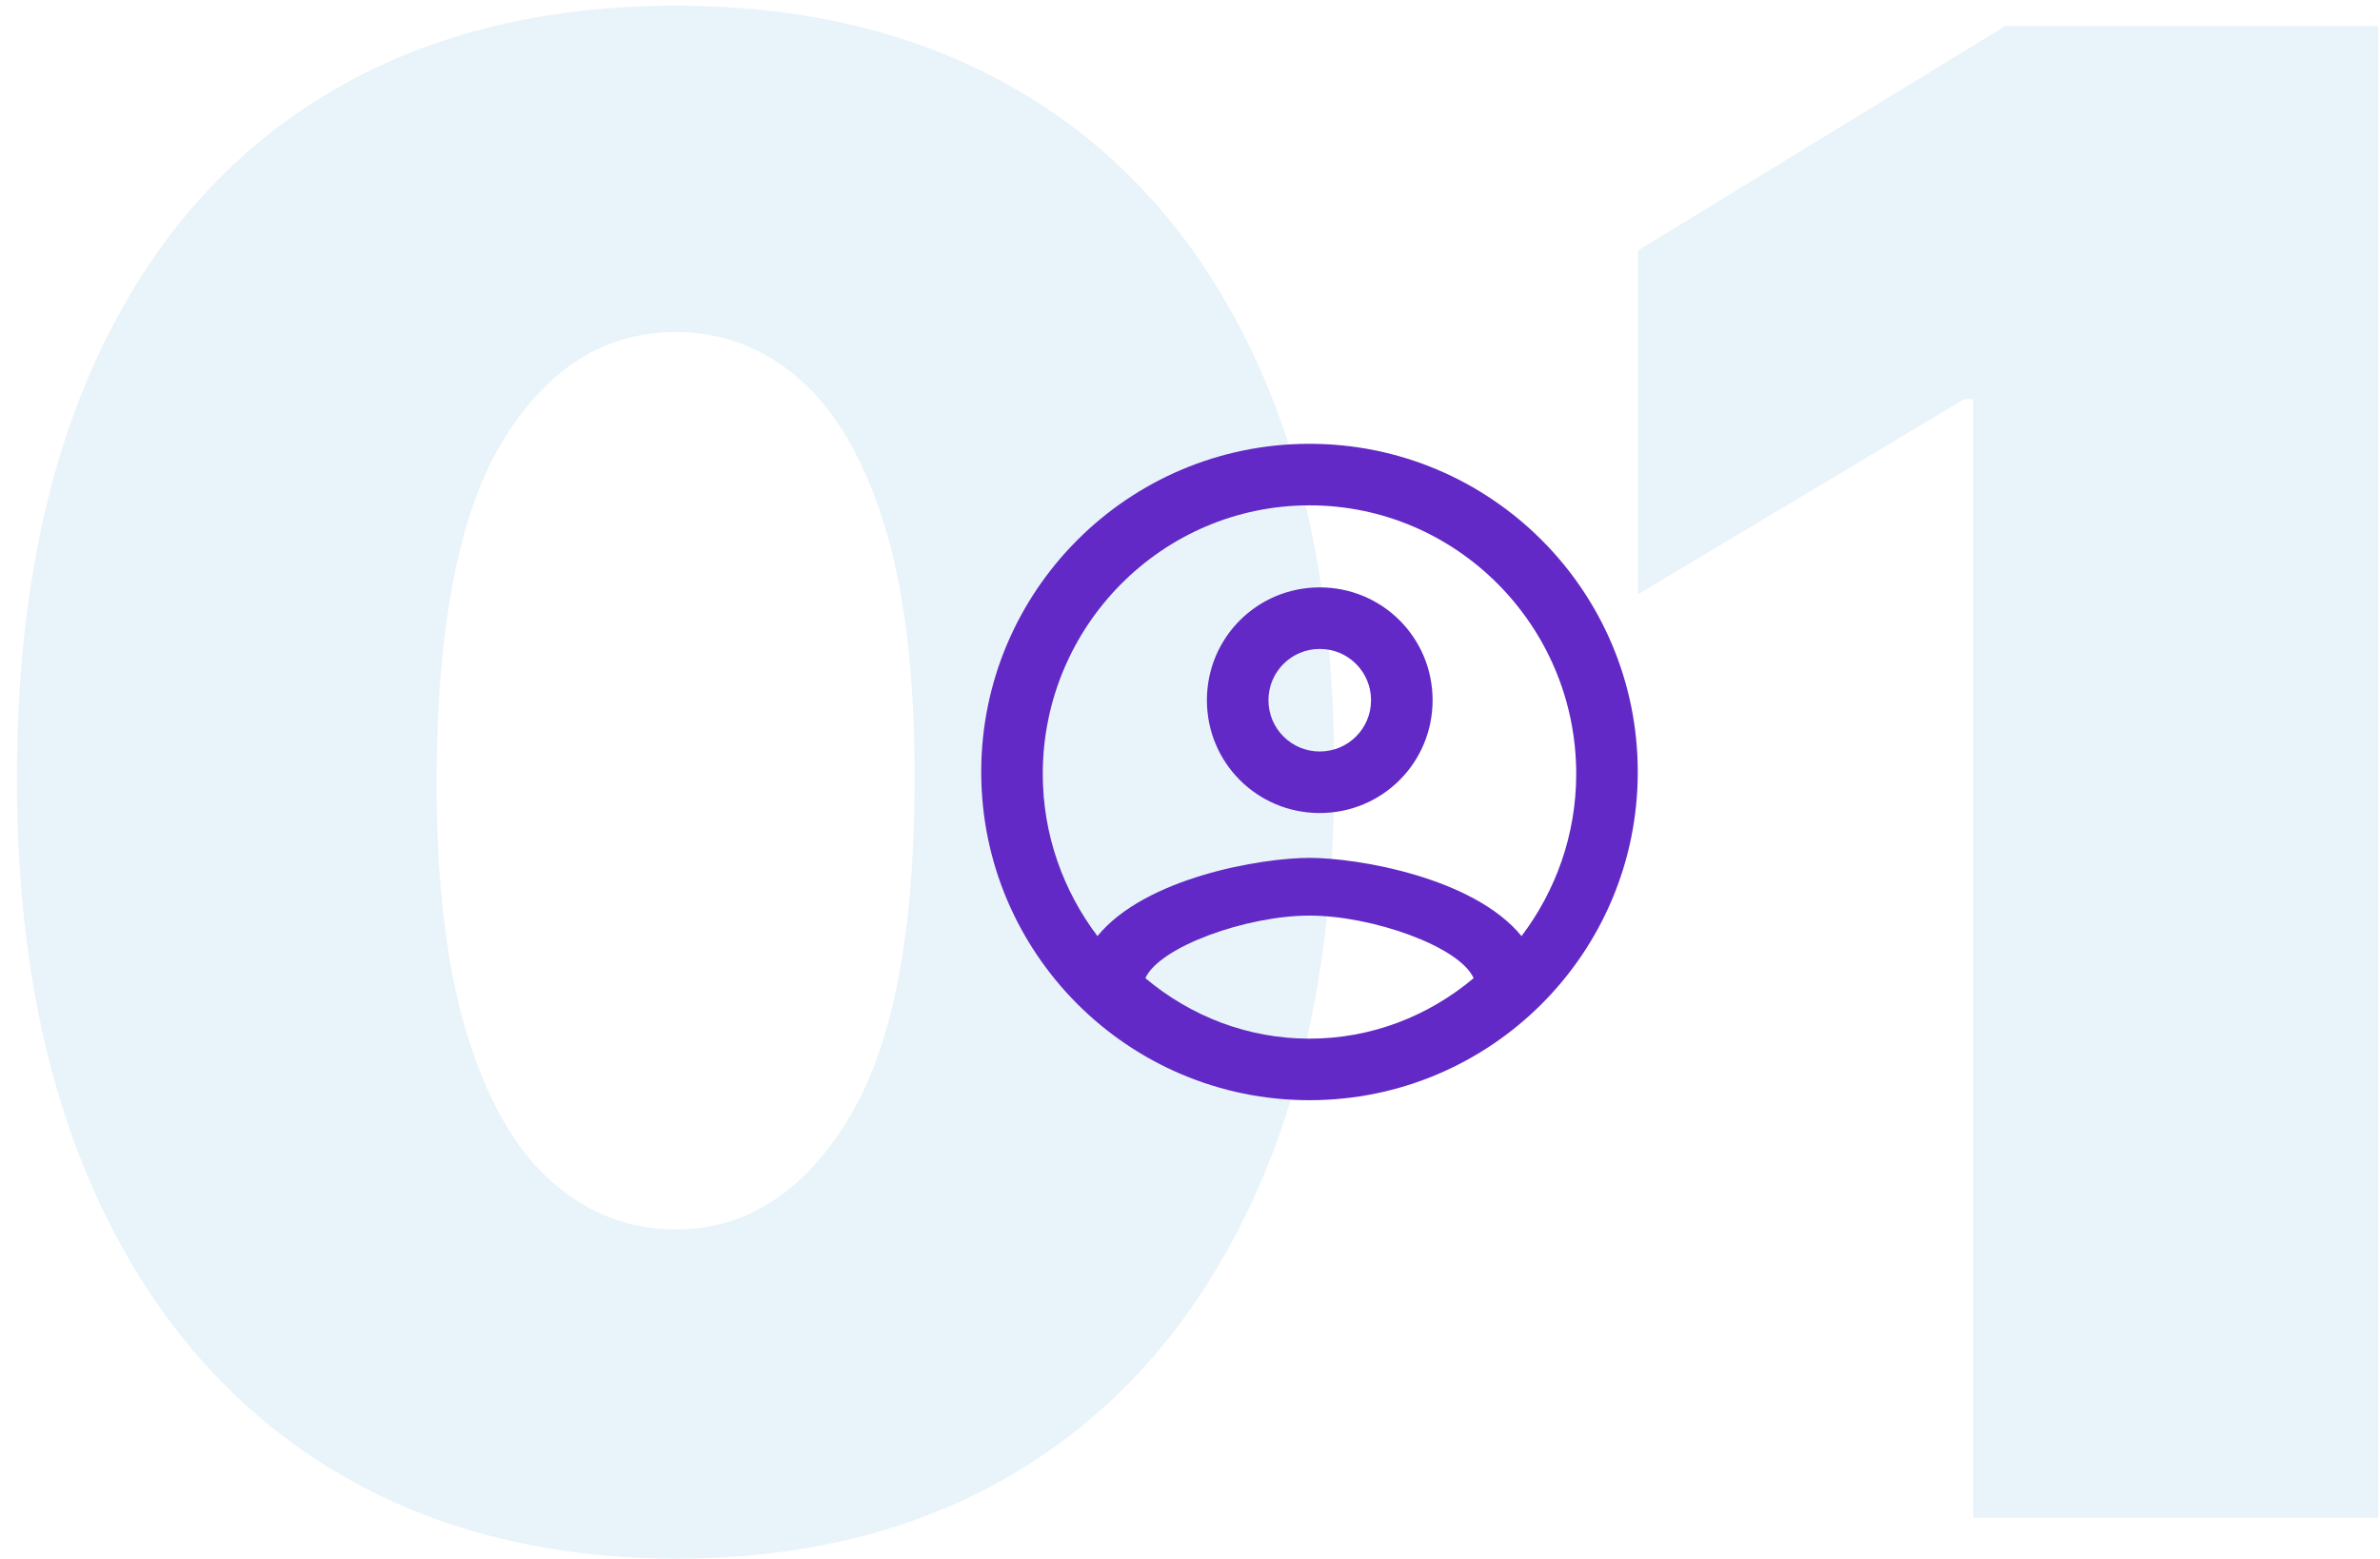
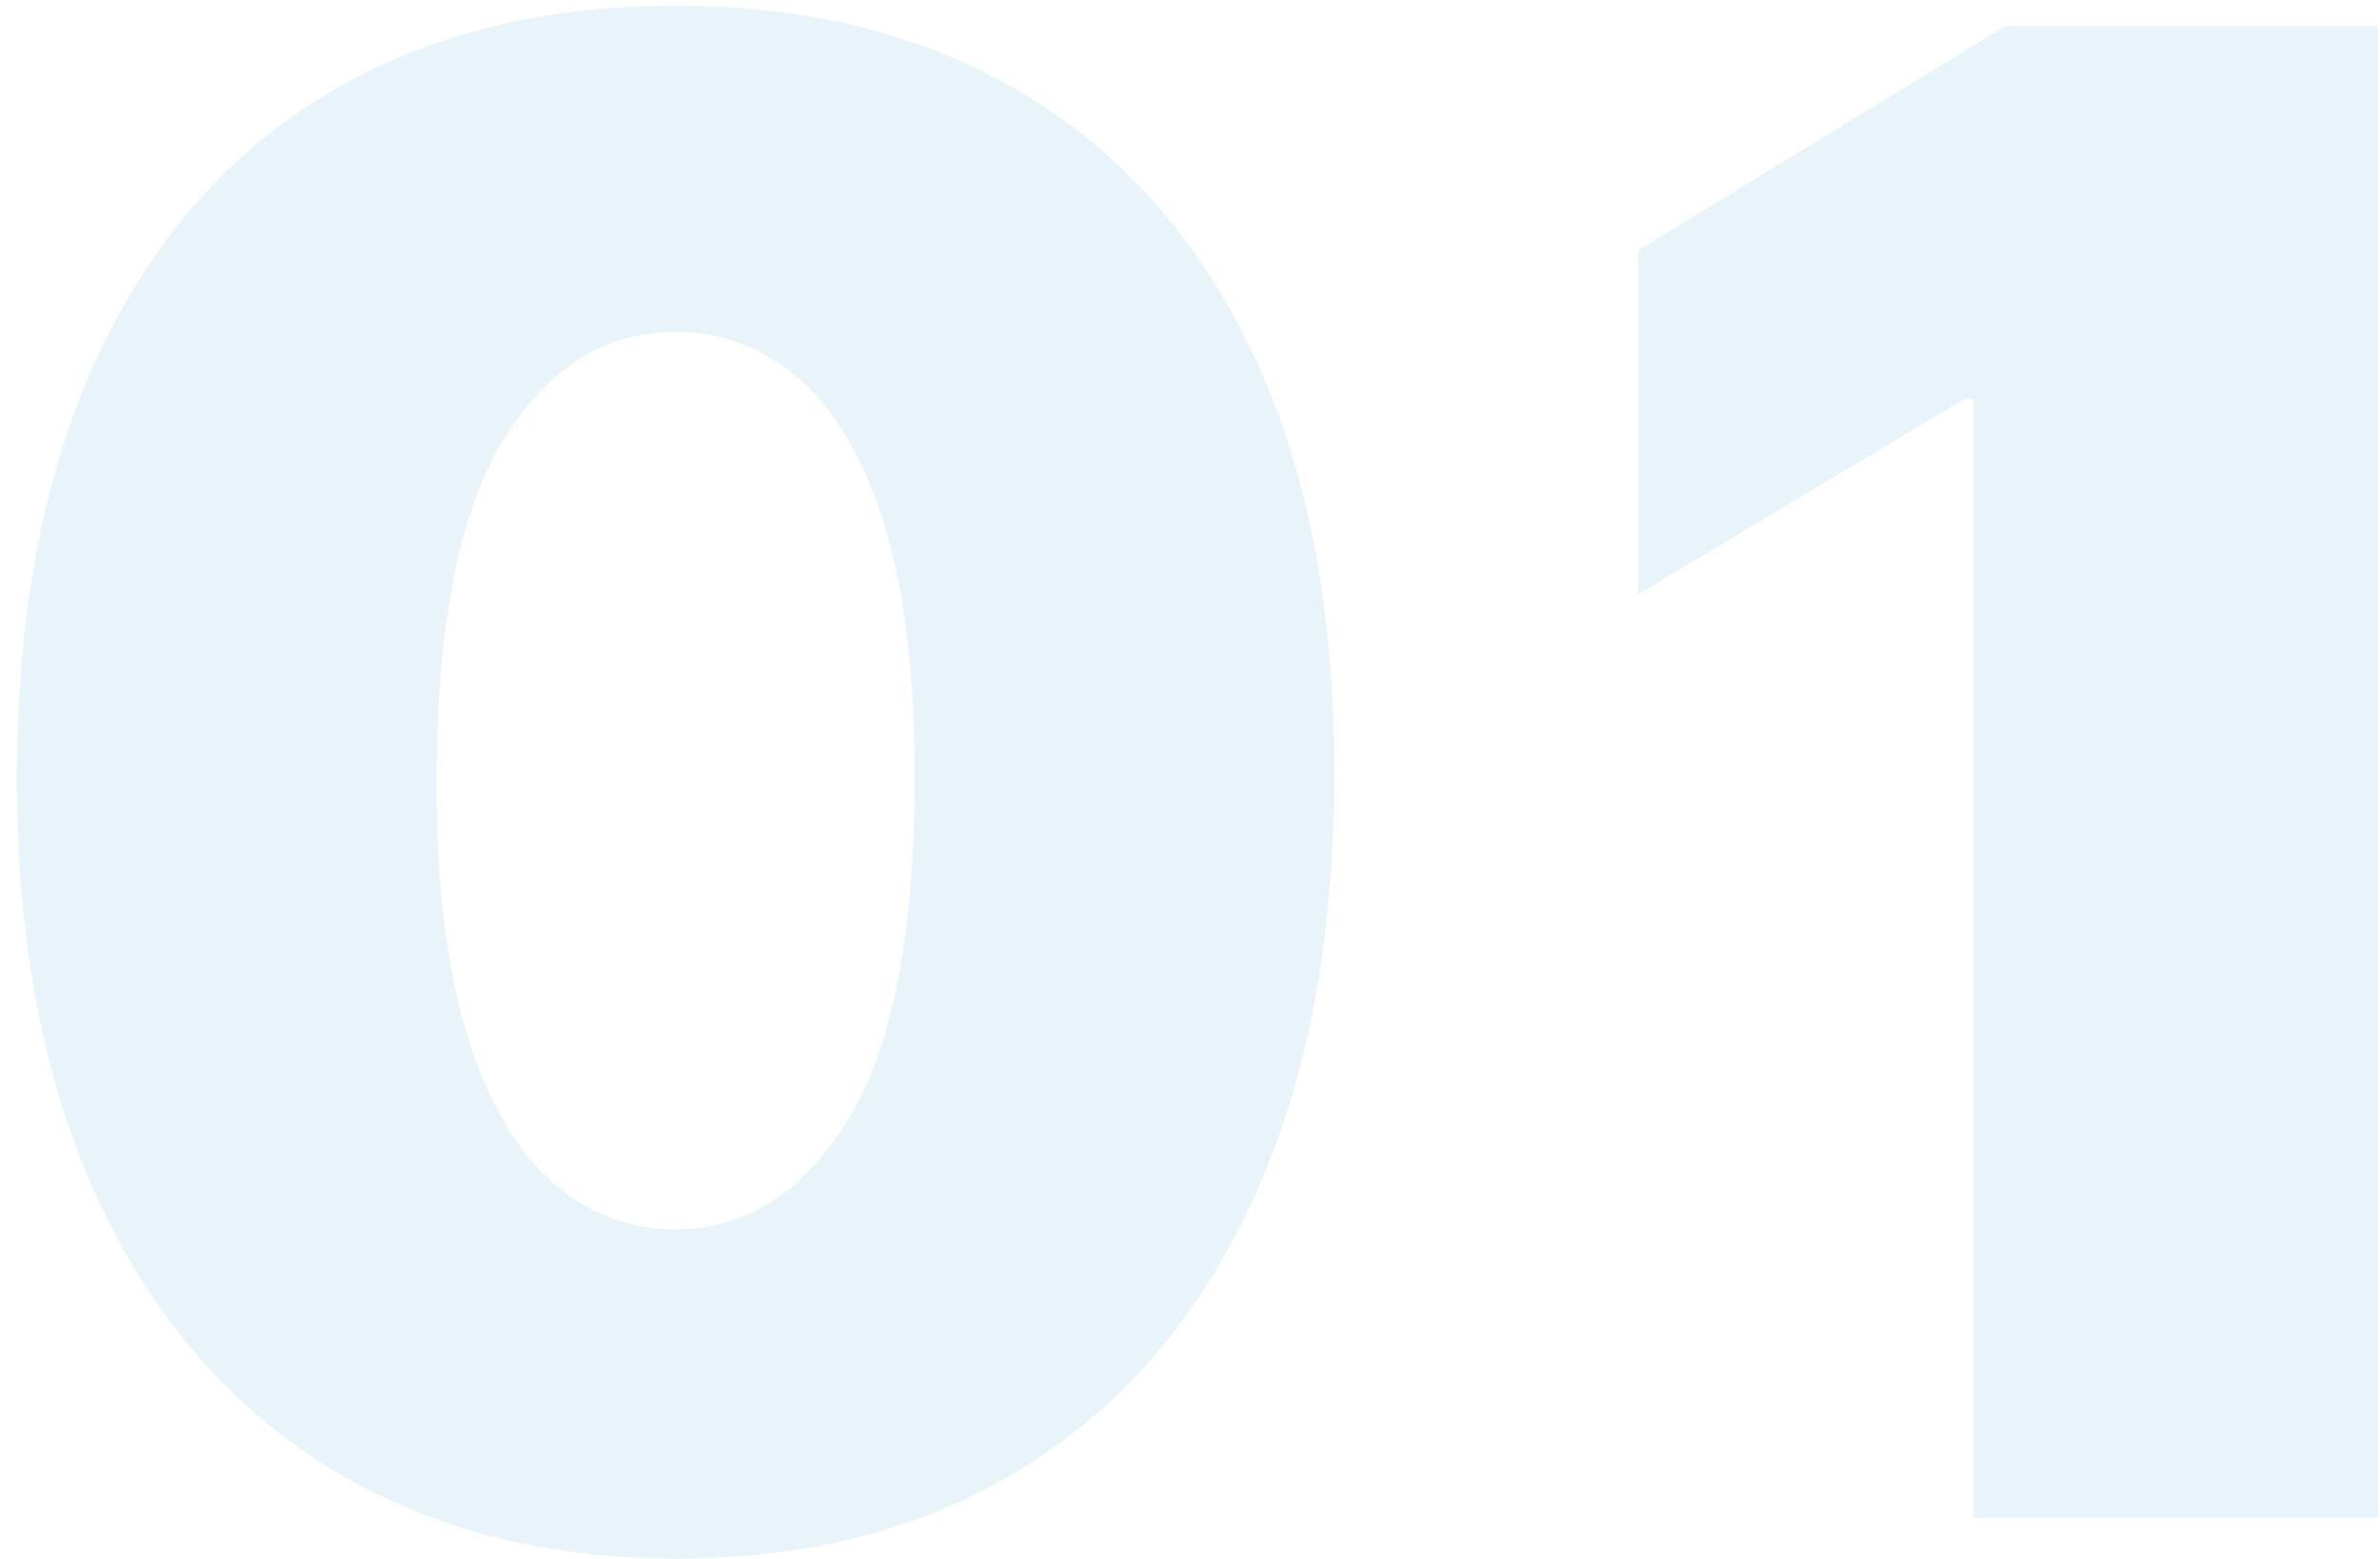
<svg xmlns="http://www.w3.org/2000/svg" width="116px" height="76px" viewBox="0 0 116 76" version="1.1">
  <title>01</title>
  <g id="Home" stroke="none" stroke-width="1" fill="none" fill-rule="evenodd">
    <g id="BR_Homepage" transform="translate(-521, -6686)">
      <g id="How-it-works" transform="translate(0.325, 6481)">
        <g id="01" transform="translate(521.499, 205.278)">
          <path d="M32.103,75.71 C38.708,75.71 44.407,74.201 49.201,71.183 C53.995,68.164 57.694,63.802 60.299,58.097 C62.903,52.391 64.205,45.526 64.205,37.5 C64.229,29.522 62.938,22.739 60.334,17.152 C57.73,11.565 54.025,7.309 49.219,4.386 C44.413,1.462 38.708,0 32.103,0 C25.497,0 19.798,1.456 15.004,4.368 C10.21,7.28 6.517,11.529 3.924,17.116 C1.332,22.704 0.024,29.498 0,37.5 C-0.023,45.478 1.267,52.32 3.871,58.026 C6.475,63.731 10.18,68.099 14.986,71.129 C19.792,74.16 25.497,75.687 32.103,75.71 Z M32.103,59.659 C29.83,59.659 27.812,58.878 26.048,57.315 C24.284,55.753 22.905,53.332 21.911,50.053 C20.917,46.774 20.431,42.59 20.455,37.5 C20.502,30.019 21.603,24.55 23.757,21.094 C25.912,17.637 28.694,15.909 32.103,15.909 C34.375,15.909 36.388,16.673 38.14,18.2 C39.891,19.727 41.265,22.076 42.259,25.249 C43.253,28.421 43.75,32.505 43.75,37.5 C43.774,45.147 42.691,50.752 40.501,54.315 C38.311,57.878 35.512,59.659 32.103,59.659 Z M115.091,73.722 L115.091,0.994 L96.909,0.994 L79.012,11.932 L79.012,28.693 L94.921,19.176 L95.347,19.176 L95.347,73.722 L115.091,73.722 Z" fill="#8FCAE7" fill-rule="nonzero" opacity="0.204" />
          <g id="Icons-/-36-/-account-purple" transform="translate(45, 19.358)">
            <rect id="Rectangle" fill-opacity="0" fill="#FFFFFF" x="0" y="0" width="36" height="36" />
            <polygon id="Path" points="0 0 36 0 36 36 0 36" />
-             <path d="M18,2 C9.168,2 2,9.168 2,18 C2,26.832 9.168,34 18,34 C26.832,34 34,26.832 34,18 C34,9.168 26.832,2 18,2 Z M10,28.051 C10.698,26.509 14.949,25 18,25 C21.051,25 25.318,26.509 26,28.051 C23.793,29.903 21.018,31 18,31 C14.982,31 12.207,29.903 10,28.051 Z M28.335,26 C26.011,23.152 20.372,22.186 18,22.186 C15.627,22.186 9.989,23.152 7.665,26 C6.008,23.807 5,21.073 5,18.094 C5,10.876 10.834,5 18,5 C25.166,5 31,10.876 31,18.094 C31,21.073 29.992,23.807 28.335,26 L28.335,26 Z M18.5,9 C15.451,9 13,11.451 13,14.5 C13,17.549 15.451,20 18.5,20 C21.549,20 24,17.549 24,14.5 C24,11.451 21.549,9 18.5,9 Z M18.5,17 C17.117,17 16,15.883 16,14.5 C16,13.117 17.117,12 18.5,12 C19.883,12 21,13.117 21,14.5 C21,15.883 19.883,17 18.5,17 Z" id="Account" fill="#6229C6" fill-rule="nonzero" />
          </g>
        </g>
      </g>
    </g>
  </g>
</svg>